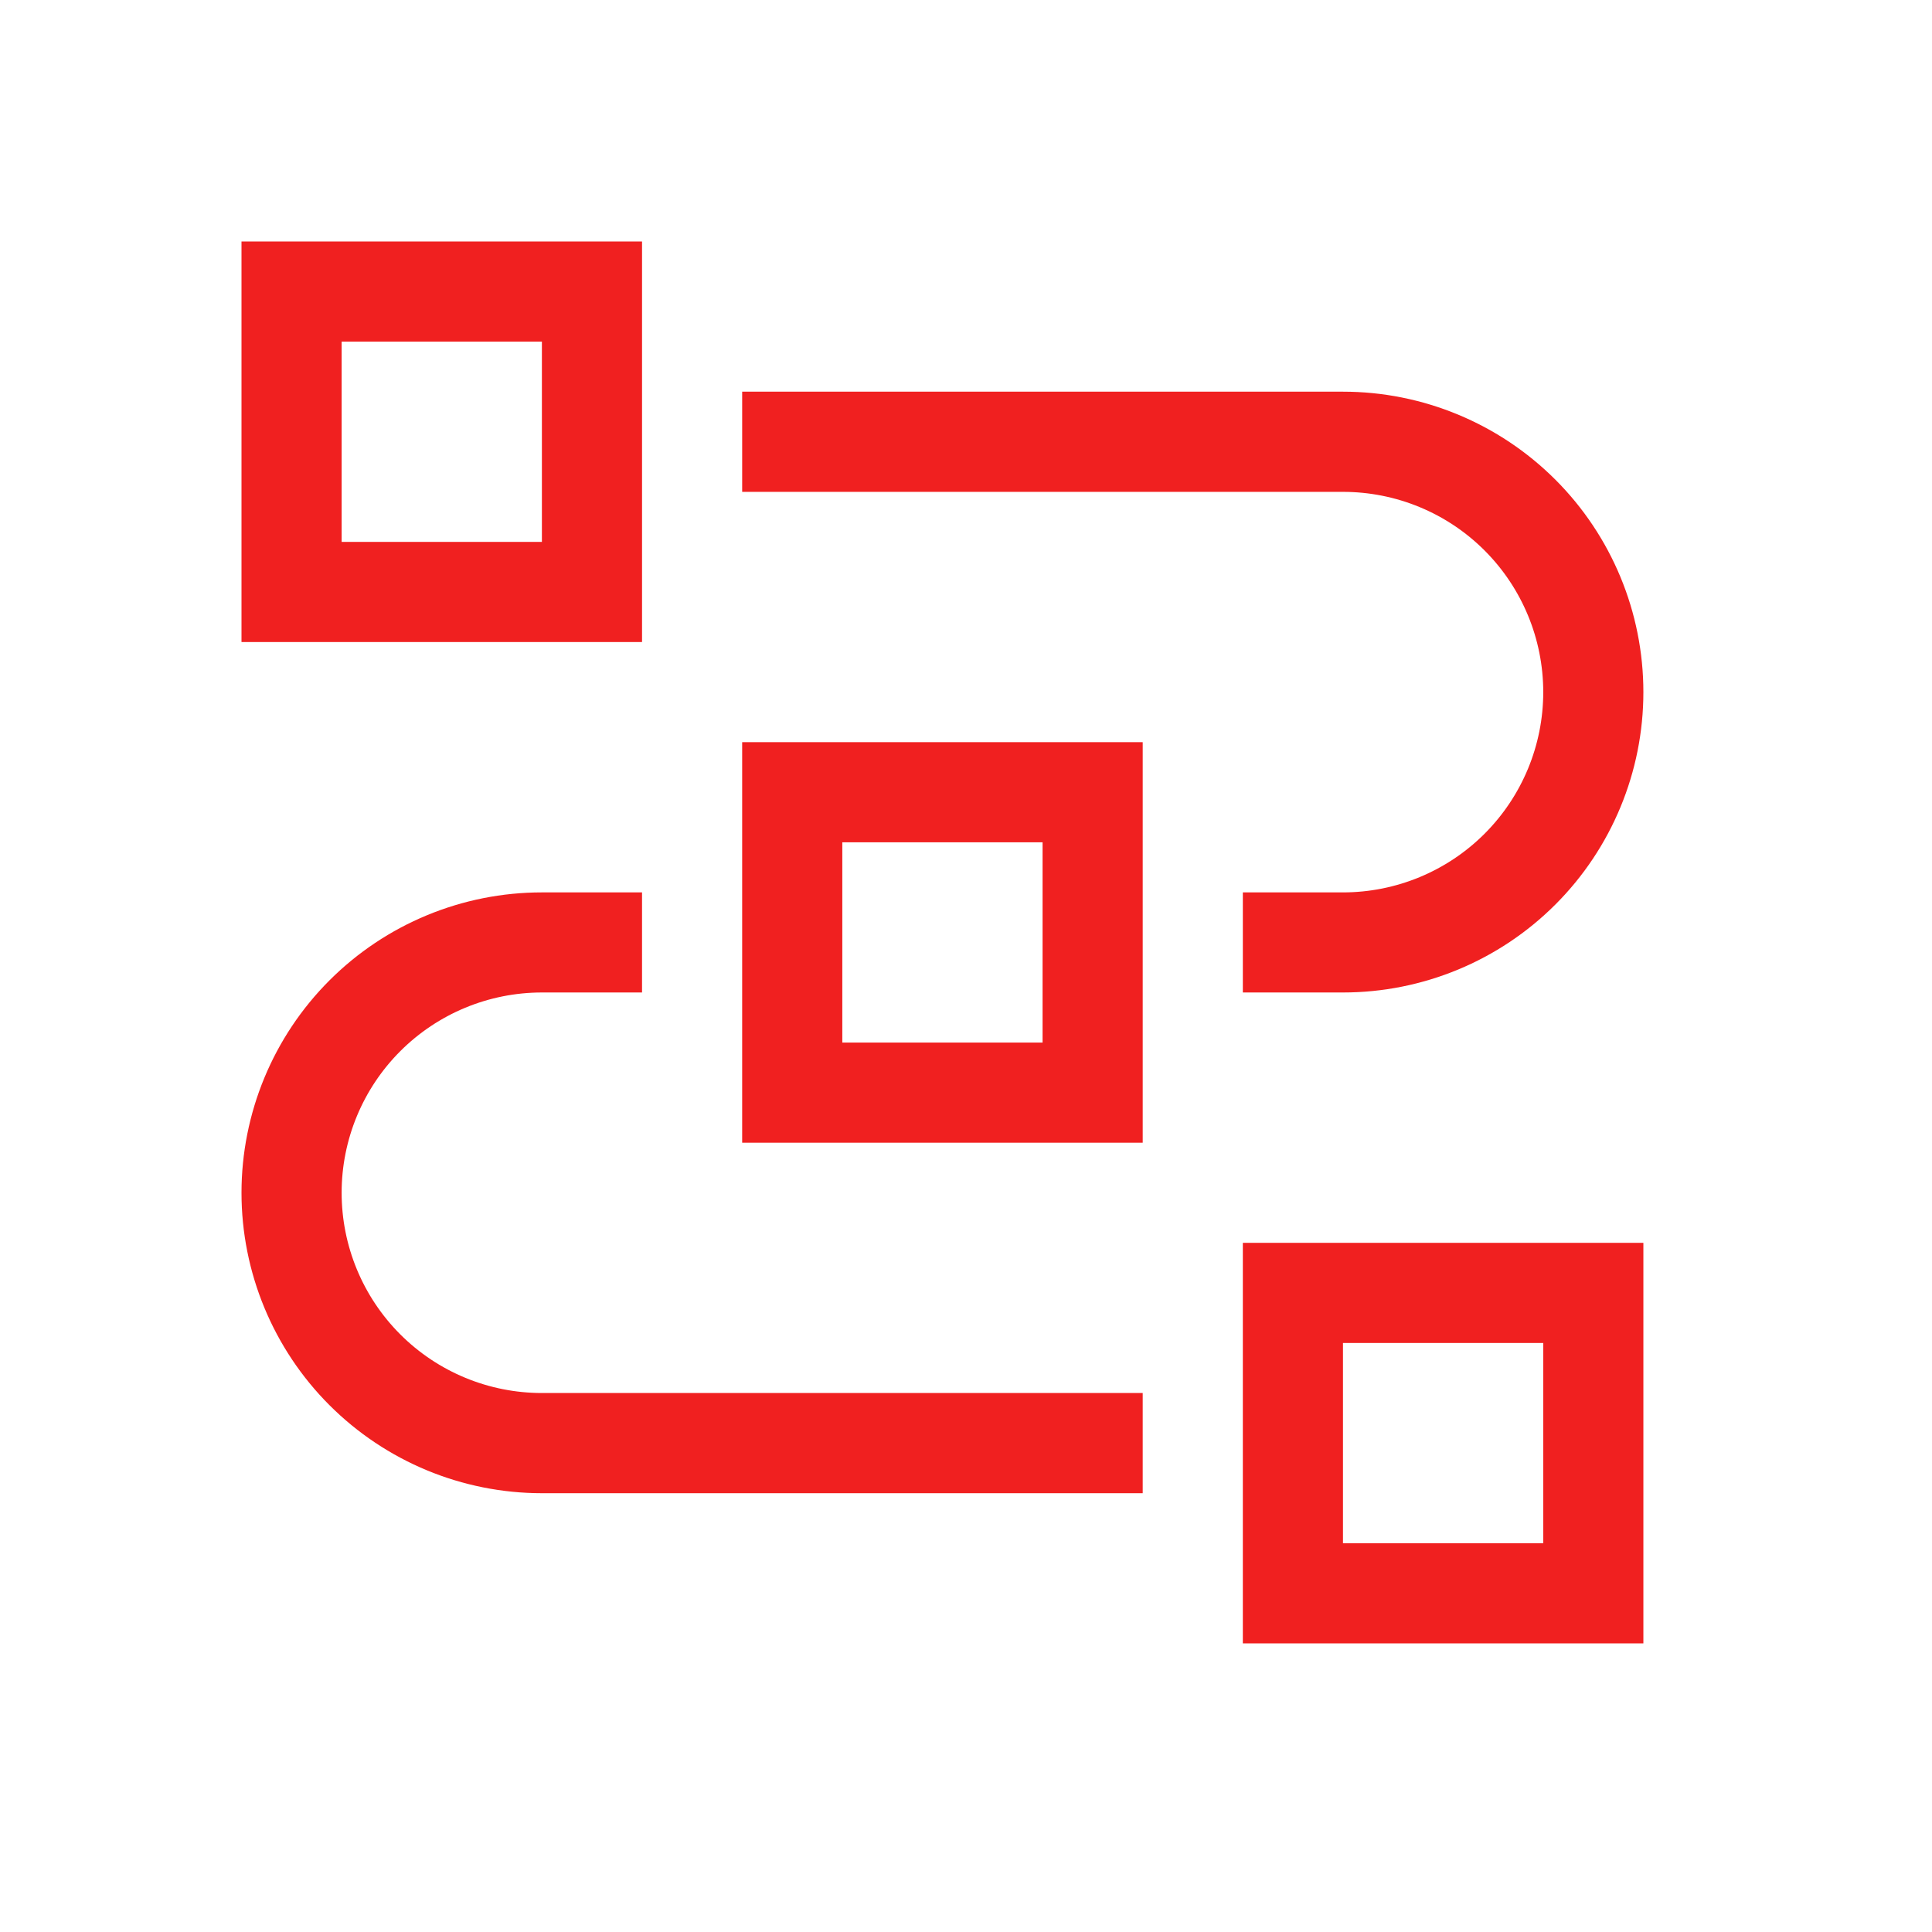
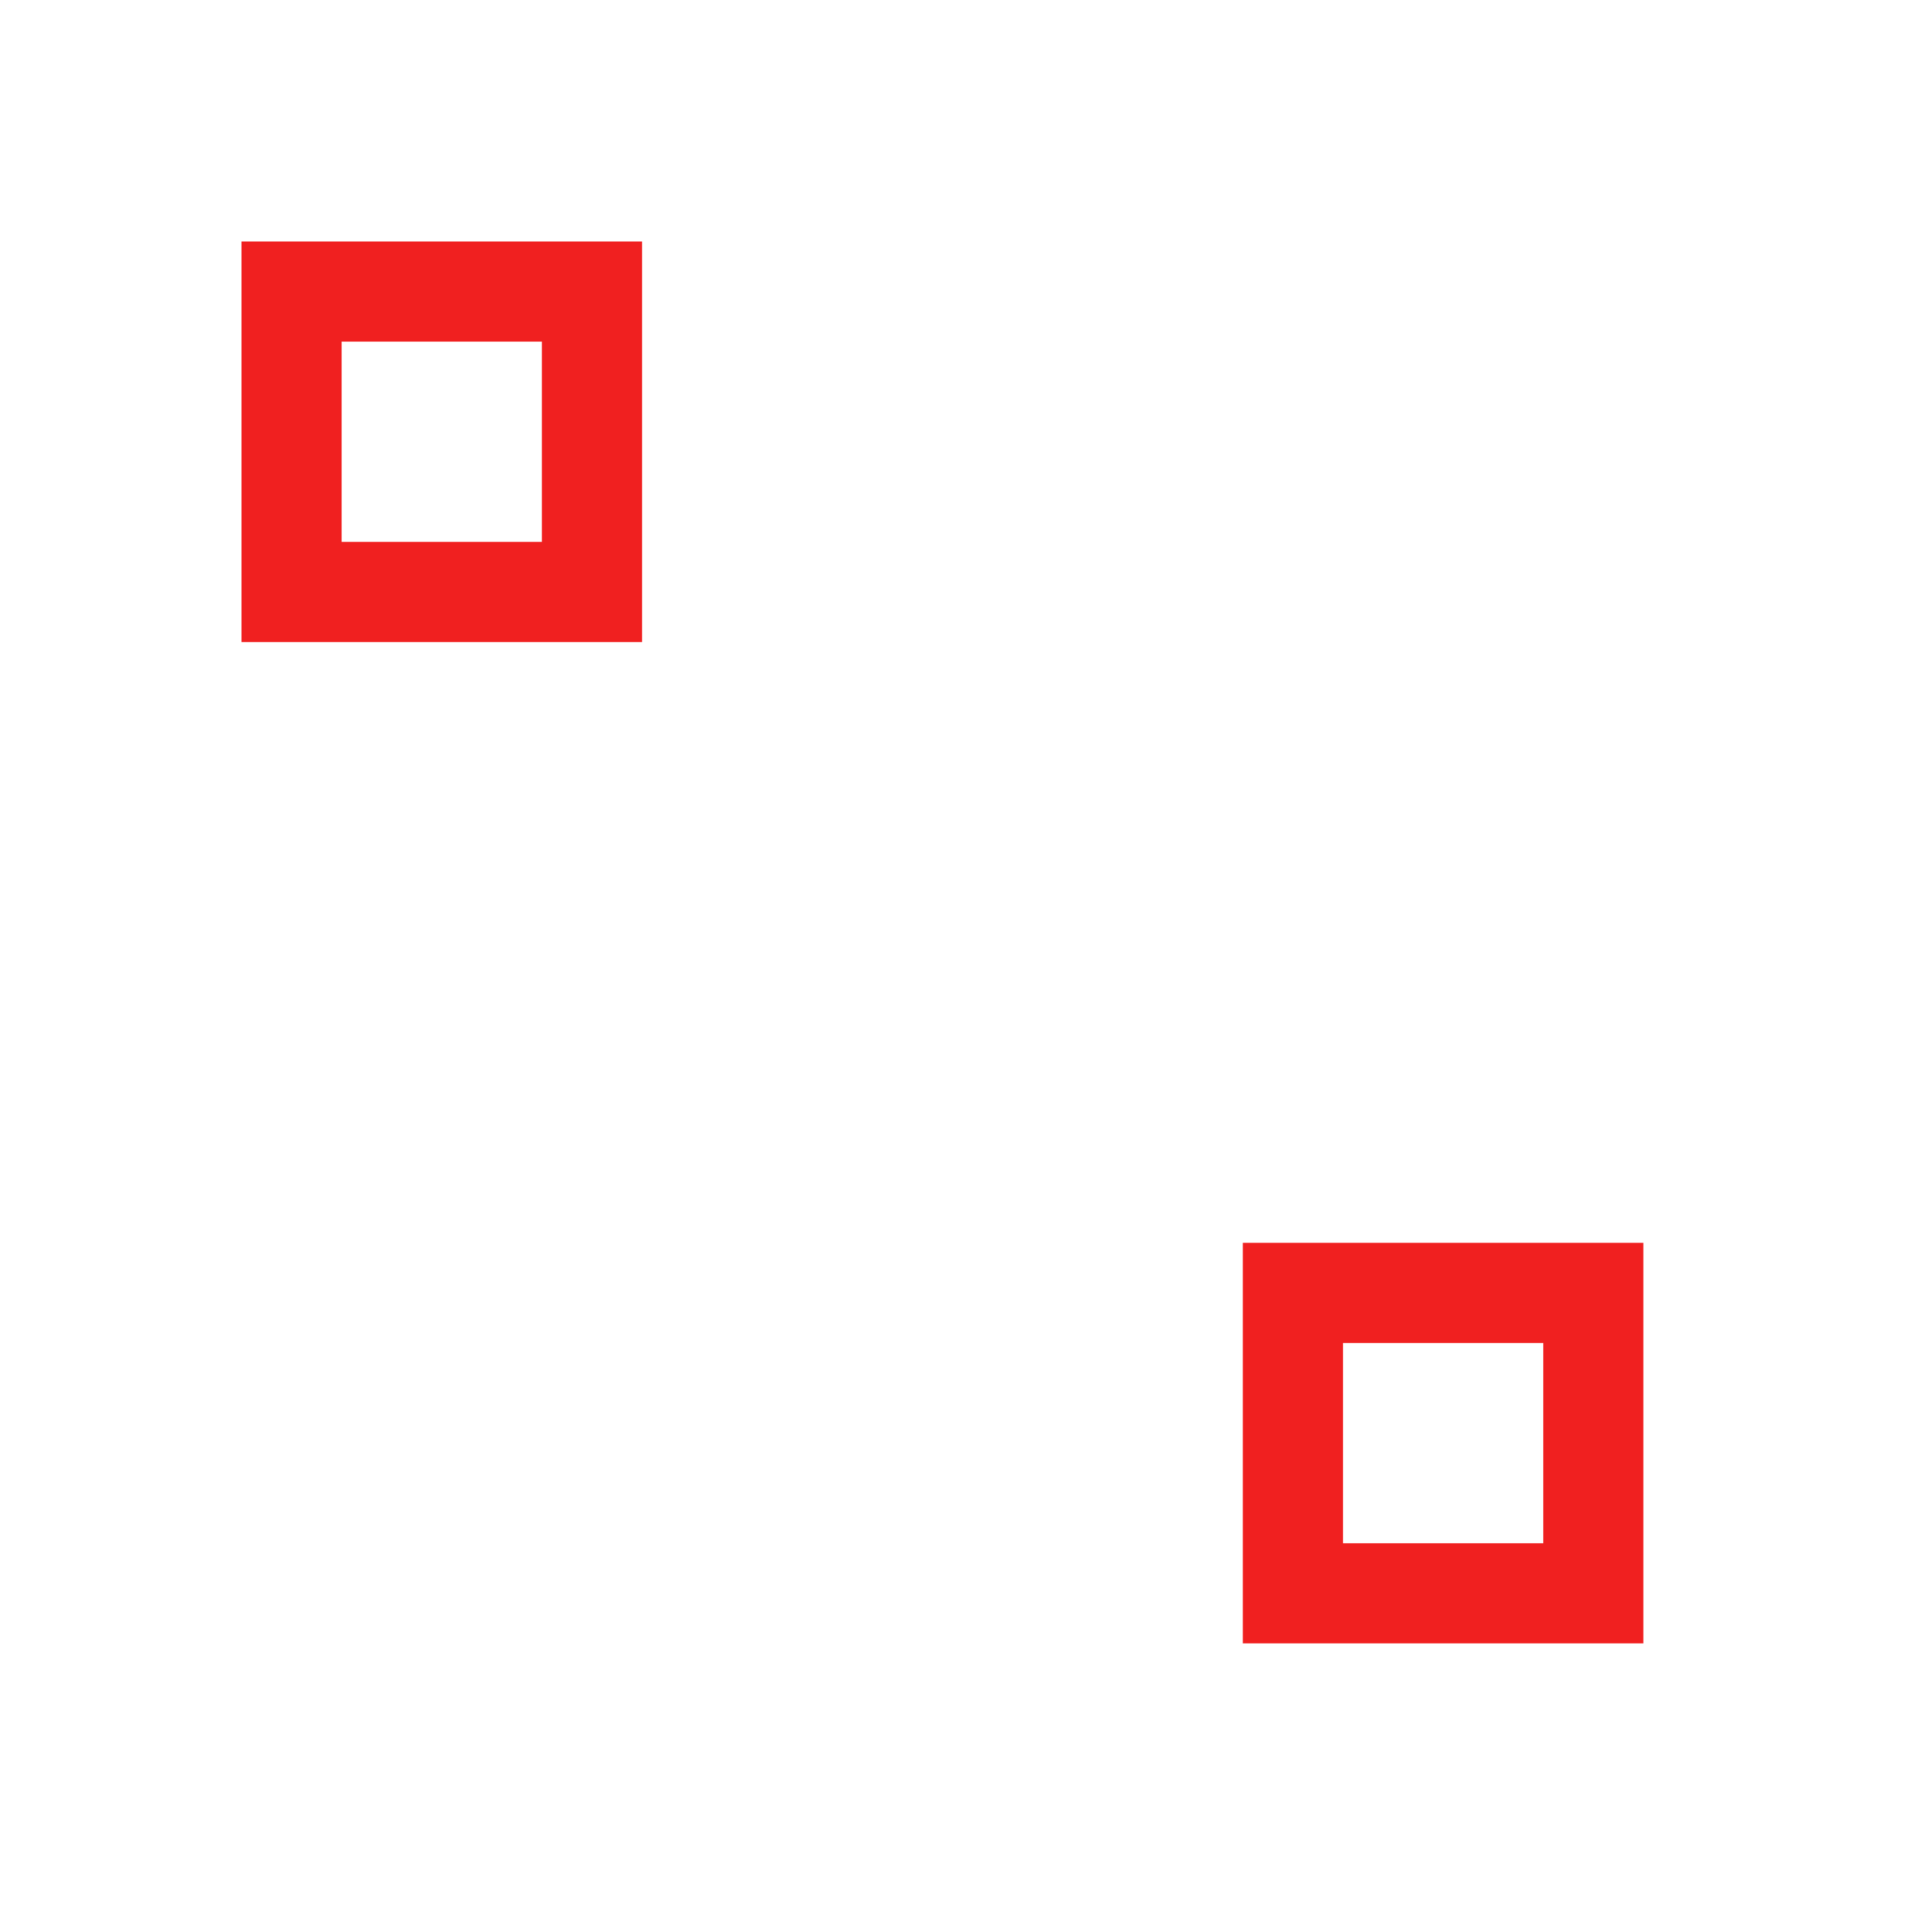
<svg xmlns="http://www.w3.org/2000/svg" width="41" height="41" viewBox="0 0 41 41" fill="none">
  <path d="M34.875 34.875H26.375V26.375H34.875V34.875ZM28.5 32.75H32.75V28.5H28.5V32.75Z" fill="#F02020" />
-   <path d="M24.25 31.688H11.5C9.809 31.688 8.188 31.016 6.992 29.82C5.797 28.625 5.125 27.003 5.125 25.312C5.125 23.622 5.797 22 6.992 20.805C8.188 19.609 9.809 18.938 11.5 18.938H13.625V21.062H11.5C10.373 21.062 9.292 21.51 8.495 22.307C7.698 23.104 7.25 24.185 7.25 25.312C7.25 26.44 7.698 27.521 8.495 28.318C9.292 29.115 10.373 29.562 11.5 29.562H24.25V31.688Z" fill="#F02020" />
-   <path d="M24.25 24.25H15.75V15.75H24.25V24.25ZM17.875 22.125H22.125V17.875H17.875V22.125Z" fill="#F02020" />
-   <path d="M28.5 21.062H26.375V18.938H28.5C29.627 18.938 30.708 18.49 31.505 17.693C32.302 16.896 32.75 15.815 32.75 14.688C32.75 13.56 32.302 12.479 31.505 11.682C30.708 10.885 29.627 10.438 28.5 10.438H15.75V8.312H28.5C30.191 8.312 31.812 8.984 33.008 10.18C34.203 11.375 34.875 12.997 34.875 14.688C34.875 16.378 34.203 18 33.008 19.195C31.812 20.391 30.191 21.062 28.5 21.062Z" fill="#F02020" />
  <path d="M13.625 13.625H5.125V5.125H13.625V13.625ZM7.25 11.5H11.5V7.25H7.25V11.5Z" fill="#F02020" />
</svg>